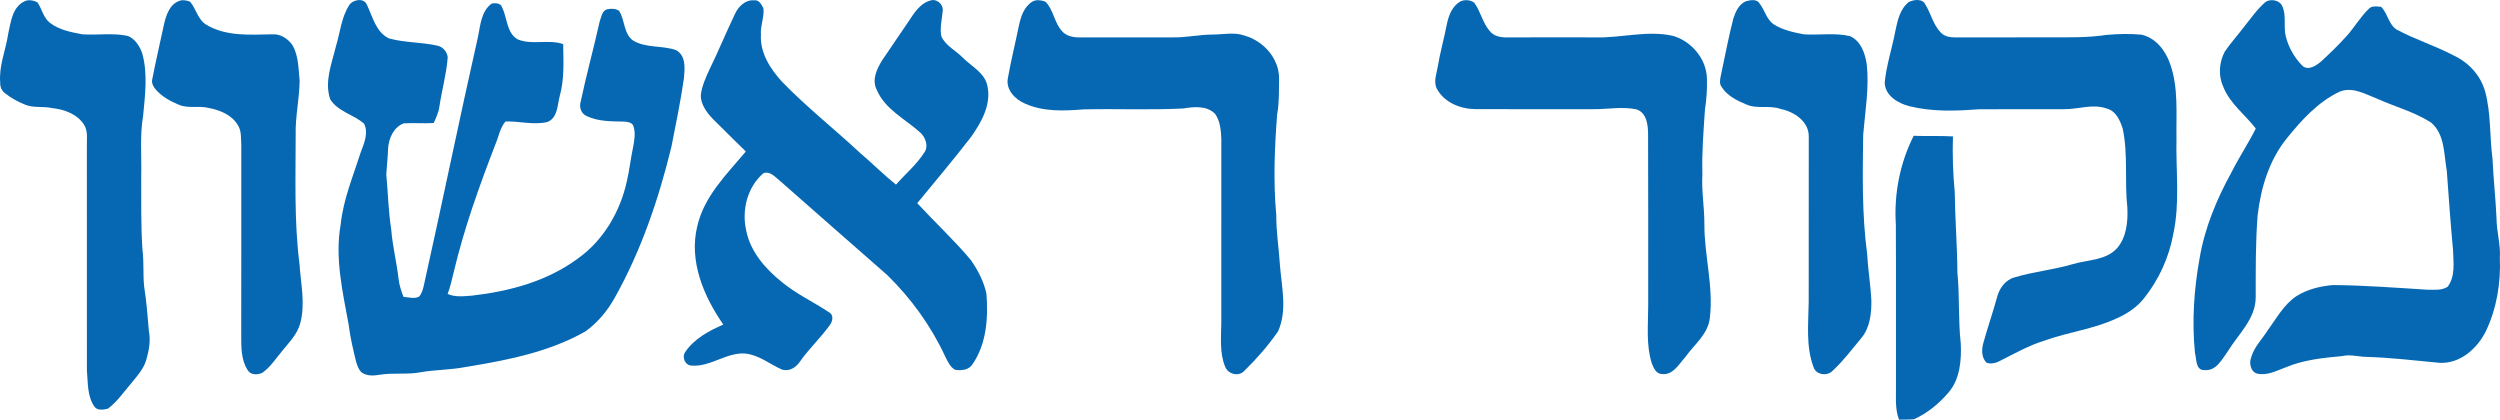
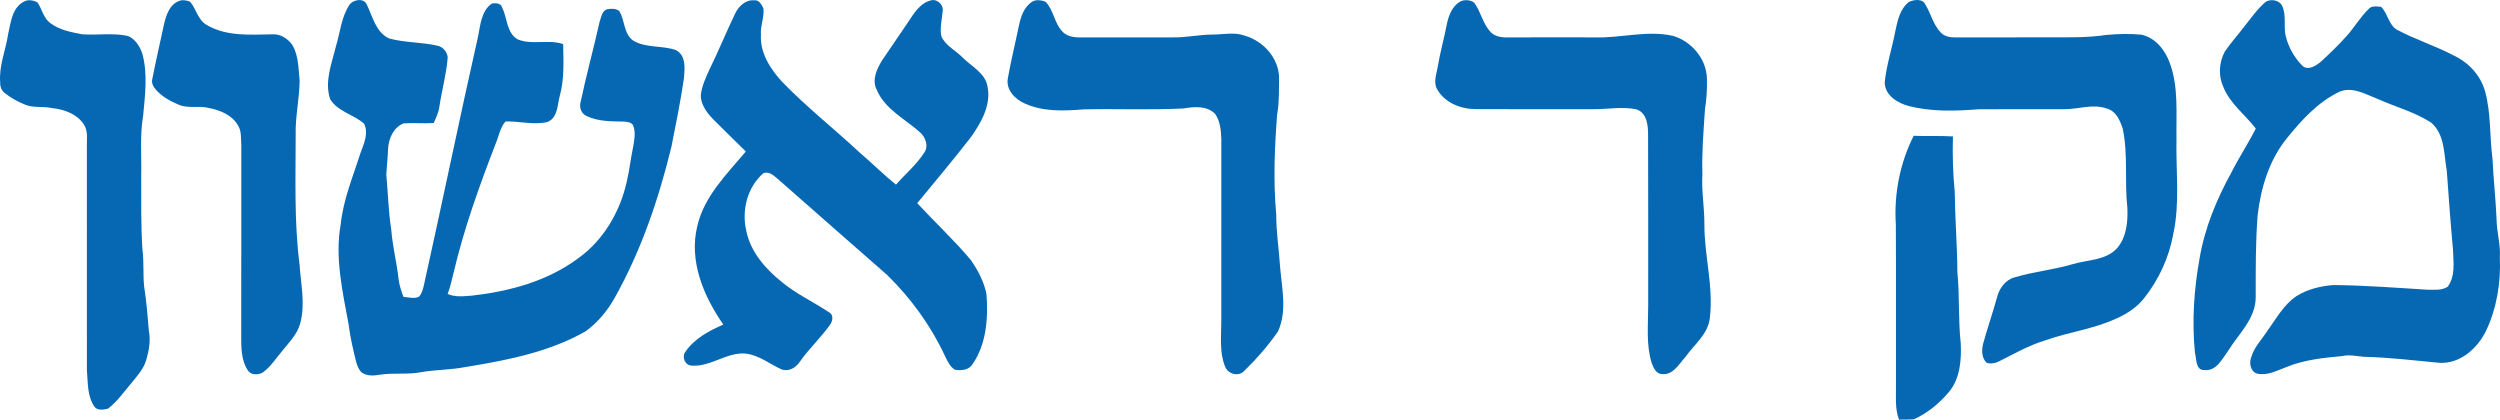
<svg xmlns="http://www.w3.org/2000/svg" width="365pt" height="61.27pt" viewBox="0 0 365 61.27" version="1.1">
  <defs>
    <clipPath id="clip1">
      <path d="M 276 19 L 287 19 L 287 61.27 L 276 61.27 Z M 276 19 " />
    </clipPath>
  </defs>
  <g id="surface1">
    <path style=" stroke:none;fill-rule:nonzero;fill:rgb(2.699%,40.799%,70.2%);fill-opacity:1;" d="M 3.566 0.199 C 4.156 -0.105 4.863 0.059 5.441 0.316 C 6.133 1.277 6.312 2.59 7.297 3.336 C 8.652 4.383 10.398 4.707 12.043 5.012 C 14.215 5.156 16.426 4.785 18.582 5.227 C 19.707 5.609 20.398 6.742 20.773 7.812 C 21.594 10.781 21.176 13.887 20.895 16.902 C 20.395 19.828 20.695 22.809 20.617 25.766 C 20.633 29.316 20.559 32.875 20.797 36.422 C 21.035 38.234 20.855 40.066 21.051 41.879 C 21.395 44.012 21.547 46.16 21.734 48.309 C 22.02 49.734 21.75 51.191 21.348 52.562 C 20.953 53.918 19.961 54.965 19.098 56.035 C 18.031 57.277 17.094 58.664 15.77 59.66 C 15.117 59.828 14.191 59.992 13.758 59.328 C 12.719 57.805 12.855 55.867 12.688 54.109 C 12.676 43.238 12.684 32.367 12.684 21.5 C 12.645 20.391 12.898 19.164 12.25 18.18 C 11.238 16.621 9.34 15.957 7.566 15.777 C 6.266 15.48 4.871 15.805 3.621 15.262 C 2.582 14.844 1.594 14.297 0.715 13.602 C 0.238 13.25 0.004 12.656 0.031 12.07 C -0.188 9.617 0.852 7.312 1.199 4.918 C 1.582 3.227 1.797 1.027 3.566 0.199 " />
    <path style=" stroke:none;fill-rule:nonzero;fill:rgb(2.699%,40.799%,70.2%);fill-opacity:1;" d="M 26.09 0.164 C 26.609 -0.078 27.227 0.047 27.742 0.238 C 28.656 1.293 28.875 2.891 30.156 3.633 C 33.039 5.34 36.523 5.07 39.738 5.008 C 40.938 4.922 42.062 5.656 42.715 6.617 C 43.602 8.172 43.562 10.027 43.746 11.758 C 43.723 14.406 43.102 17.02 43.168 19.676 C 43.172 25.977 42.93 32.301 43.73 38.566 C 43.91 41.422 44.605 44.344 43.84 47.176 C 43.426 48.812 42.168 50.016 41.152 51.301 C 40.238 52.383 39.465 53.625 38.281 54.441 C 37.562 54.762 36.555 54.777 36.129 53.988 C 35.184 52.492 35.219 50.625 35.219 48.914 C 35.238 39.676 35.223 30.441 35.227 21.199 C 35.16 20.215 35.297 19.125 34.715 18.258 C 33.832 16.758 32.102 16.074 30.473 15.762 C 29.031 15.391 27.473 15.898 26.078 15.281 C 24.867 14.789 23.691 14.121 22.801 13.148 C 22.398 12.695 22.051 12.094 22.25 11.473 C 22.766 8.848 23.363 6.242 23.926 3.629 C 24.227 2.305 24.715 0.711 26.09 0.164 " />
    <path style=" stroke:none;fill-rule:nonzero;fill:rgb(2.699%,40.799%,70.2%);fill-opacity:1;" d="M 50.965 0.785 C 51.469 -0.066 53.105 -0.375 53.551 0.668 C 54.414 2.422 54.863 4.711 56.809 5.613 C 59.141 6.258 61.613 6.133 63.969 6.695 C 64.723 6.891 65.293 7.613 65.367 8.375 C 65.184 10.82 64.5 13.188 64.145 15.609 C 64.027 16.441 63.66 17.199 63.324 17.961 C 61.859 18.059 60.387 17.91 58.926 18.012 C 57.449 18.586 56.742 20.23 56.66 21.715 C 56.613 22.969 56.48 24.211 56.398 25.457 C 56.648 28.141 56.703 30.844 57.121 33.512 C 57.309 35.93 57.914 38.285 58.188 40.688 C 58.289 41.605 58.574 42.492 58.914 43.348 C 59.664 43.391 60.48 43.672 61.191 43.305 C 61.566 42.879 61.715 42.324 61.855 41.789 C 64.57 29.637 67.059 17.434 69.805 5.289 C 70.137 3.613 70.285 1.594 71.797 0.516 C 72.344 0.422 73.125 0.438 73.312 1.086 C 74.066 2.609 73.945 4.773 75.559 5.738 C 77.668 6.629 80.062 5.691 82.223 6.438 C 82.262 8.957 82.414 11.523 81.73 13.98 C 81.367 15.32 81.438 17.27 79.875 17.824 C 77.867 18.273 75.828 17.68 73.805 17.734 C 73.008 18.645 72.824 19.906 72.359 20.992 C 70.008 27.094 67.777 33.262 66.27 39.637 C 65.969 40.73 65.777 41.855 65.355 42.918 C 66.488 43.422 67.762 43.246 68.961 43.156 C 74.379 42.535 79.891 41.059 84.328 37.773 C 88.094 35.125 90.566 30.875 91.531 26.418 C 91.906 24.805 92.078 23.152 92.422 21.531 C 92.613 20.496 92.832 19.383 92.461 18.363 C 92.262 17.859 91.625 17.797 91.16 17.754 C 89.32 17.711 87.375 17.762 85.672 16.953 C 84.855 16.621 84.52 15.652 84.781 14.84 C 85.605 10.934 86.676 7.086 87.539 3.188 C 87.793 2.508 87.902 1.441 88.777 1.332 C 89.316 1.23 89.926 1.27 90.391 1.582 C 91.262 2.934 91.027 4.938 92.449 5.93 C 94.328 7.047 96.668 6.609 98.68 7.309 C 100.188 8.105 99.977 9.98 99.859 11.41 C 99.359 14.781 98.688 18.121 98.02 21.461 C 96.156 29.09 93.605 36.609 89.75 43.473 C 88.688 45.383 87.246 47.113 85.473 48.387 C 80.133 51.422 73.984 52.602 67.988 53.578 C 65.844 54.012 63.641 53.961 61.488 54.336 C 59.496 54.727 57.457 54.391 55.461 54.711 C 54.57 54.859 53.574 54.938 52.801 54.375 C 52.352 53.969 52.152 53.367 51.988 52.801 C 51.555 51.023 51.129 49.238 50.906 47.422 C 50.031 42.594 48.859 37.648 49.746 32.734 C 50.121 29.102 51.559 25.723 52.652 22.277 C 53.145 20.965 53.824 19.445 53.168 18.074 C 51.652 16.703 49.332 16.316 48.207 14.488 C 47.336 11.91 48.441 9.273 49.043 6.77 C 49.66 4.773 49.82 2.582 50.965 0.785 " />
    <path style=" stroke:none;fill-rule:nonzero;fill:rgb(2.699%,40.799%,70.2%);fill-opacity:1;" d="M 107.324 1.996 C 107.809 0.938 108.832 -0.051 110.082 0.047 C 110.809 -0.07 111.215 0.68 111.465 1.234 C 111.598 2.523 110.996 3.754 111.094 5.043 C 110.938 7.688 112.453 10.051 114.168 11.926 C 117.777 15.641 121.844 18.863 125.637 22.383 C 127.387 23.883 129.023 25.504 130.812 26.957 C 132.176 25.395 133.809 24.051 134.93 22.293 C 135.602 21.395 135.152 20.113 134.414 19.402 C 132.203 17.383 129.195 15.984 127.988 13.074 C 127.266 11.641 128.02 10.062 128.781 8.824 C 130.234 6.633 131.758 4.488 133.207 2.297 C 133.887 1.305 134.754 0.293 135.988 0.035 C 136.914 -0.148 137.812 0.762 137.625 1.68 C 137.512 2.887 137.191 4.109 137.445 5.324 C 138.074 6.695 139.531 7.355 140.547 8.402 C 141.871 9.734 143.914 10.688 144.199 12.746 C 144.688 15.375 143.25 17.902 141.785 19.98 C 139.238 23.27 136.562 26.457 133.918 29.664 C 136.5 32.453 139.293 35.047 141.738 37.957 C 142.773 39.445 143.645 41.109 144.023 42.891 C 144.285 46.379 144.047 50.176 142.008 53.148 C 141.473 54.027 140.367 54.141 139.445 53.988 C 138.707 53.586 138.363 52.762 138 52.051 C 135.941 47.598 133.02 43.562 129.516 40.141 C 124.27 35.531 119.008 30.945 113.777 26.32 C 113.125 25.793 112.398 24.949 111.465 25.285 C 109.105 27.293 108.258 30.719 108.953 33.684 C 109.562 36.777 111.766 39.262 114.156 41.184 C 116.266 42.93 118.777 44.082 121.039 45.594 C 121.762 45.949 121.57 46.934 121.156 47.457 C 119.84 49.289 118.184 50.848 116.867 52.688 C 116.281 53.602 115.273 54.312 114.145 53.945 C 112.367 53.164 110.805 51.82 108.809 51.617 C 106.07 51.414 103.742 53.578 101.012 53.379 C 100.02 53.379 99.508 52.148 100.055 51.375 C 101.367 49.449 103.512 48.289 105.605 47.387 C 102.734 43.258 100.551 38.105 101.805 33.016 C 102.805 28.645 106.105 25.43 108.891 22.121 C 107.387 20.668 105.922 19.168 104.422 17.711 C 103.379 16.688 102.316 15.43 102.316 13.887 C 102.465 12.566 103.039 11.336 103.586 10.137 C 104.902 7.457 106.027 4.688 107.324 1.996 " />
    <path style=" stroke:none;fill-rule:nonzero;fill:rgb(2.699%,40.799%,70.2%);fill-opacity:1;" d="M 150.719 0.238 C 151.277 -0.102 152.031 0.031 152.625 0.234 C 153.828 1.418 153.902 3.301 155.051 4.539 C 155.66 5.266 156.676 5.465 157.586 5.461 C 162.156 5.449 166.73 5.449 171.305 5.457 C 173.242 5.484 175.152 5.043 177.098 5.043 C 178.66 5.035 180.285 4.652 181.797 5.227 C 184.496 6.02 186.746 8.551 186.746 11.434 C 186.711 13.184 186.789 14.949 186.465 16.676 C 186.086 21.566 185.883 26.492 186.336 31.383 C 186.32 33.789 186.703 36.168 186.859 38.562 C 187.09 41.82 188.004 45.289 186.578 48.41 C 185.145 50.461 183.492 52.367 181.699 54.113 C 180.895 55.047 179.305 54.656 178.875 53.547 C 178.027 51.512 178.297 49.238 178.309 47.09 C 178.316 38.148 178.312 29.203 178.312 20.258 C 178.262 19.02 178.145 17.668 177.406 16.629 C 176.211 15.402 174.332 15.57 172.789 15.836 C 167.934 16.082 163.066 15.859 158.211 15.969 C 155.348 16.203 152.309 16.328 149.637 15.121 C 148.219 14.512 146.848 13.133 147.141 11.461 C 147.59 8.898 148.223 6.371 148.742 3.824 C 149.031 2.473 149.473 1.012 150.719 0.238 " />
    <path style=" stroke:none;fill-rule:nonzero;fill:rgb(2.699%,40.799%,70.2%);fill-opacity:1;" d="M 213.16 0.242 C 213.781 -0.094 214.691 -0.043 215.25 0.406 C 216.172 1.684 216.457 3.324 217.496 4.527 C 218.094 5.281 219.117 5.492 220.031 5.461 C 224.301 5.445 228.57 5.453 232.84 5.457 C 236.648 5.582 240.465 4.383 244.246 5.234 C 246.949 6.012 249.133 8.586 249.211 11.434 C 249.254 12.961 249.164 14.492 248.922 16 C 248.719 19.152 248.449 22.293 248.551 25.457 C 248.398 27.902 248.859 30.32 248.84 32.766 C 248.824 37.305 250.18 41.797 249.645 46.34 C 249.43 48.754 247.375 50.27 246.07 52.117 C 245.133 53.145 244.262 54.812 242.633 54.605 C 241.801 54.598 241.418 53.703 241.16 53.047 C 240.309 50.332 240.637 47.449 240.637 44.648 C 240.629 36.348 240.66 28.051 240.621 19.75 C 240.625 18.348 240.477 16.461 238.891 15.957 C 236.789 15.531 234.648 15.969 232.531 15.941 C 226.844 15.938 221.156 15.961 215.465 15.93 C 213.305 15.938 210.98 15.027 209.855 13.094 C 209.223 12.055 209.723 10.879 209.898 9.797 C 210.254 7.688 210.832 5.625 211.242 3.531 C 211.496 2.277 212.008 0.93 213.16 0.242 " />
-     <path style=" stroke:none;fill-rule:nonzero;fill:rgb(2.699%,40.799%,70.2%);fill-opacity:1;" d="M 254.871 0.195 C 255.504 0.016 256.496 -0.191 256.891 0.5 C 257.668 1.473 257.902 2.848 258.992 3.57 C 260.297 4.395 261.852 4.723 263.352 5.012 C 265.598 5.164 267.895 4.746 270.109 5.281 C 271.723 6.008 272.328 7.844 272.555 9.469 C 272.91 12.875 272.305 16.273 272.027 19.664 C 271.941 25.469 271.836 31.301 272.602 37.07 C 272.719 39.301 273.098 41.508 273.215 43.734 C 273.258 45.703 273.039 47.859 271.707 49.414 C 270.367 51.008 269.125 52.695 267.59 54.105 C 266.809 54.973 265.125 54.758 264.766 53.574 C 263.629 50.527 264.039 47.219 264.07 44.039 C 264.074 36.016 264.07 27.996 264.078 19.973 C 264.133 17.75 261.945 16.305 259.984 15.914 C 258.344 15.305 256.52 15.973 254.914 15.234 C 253.574 14.68 252.176 13.977 251.371 12.719 C 251.027 12.266 251.102 11.688 251.215 11.176 C 251.824 8.359 252.34 5.523 253.059 2.73 C 253.379 1.742 253.859 0.641 254.871 0.195 " />
    <path style=" stroke:none;fill-rule:nonzero;fill:rgb(2.699%,40.799%,70.2%);fill-opacity:1;" d="M 278.684 0.297 C 279.406 -0.074 280.691 -0.238 281.102 0.664 C 281.93 1.988 282.242 3.633 283.371 4.766 C 283.922 5.348 284.762 5.469 285.527 5.461 C 290.098 5.445 294.676 5.453 299.246 5.453 C 301.988 5.441 304.746 5.523 307.469 5.105 C 309.18 4.949 310.918 4.898 312.633 5.059 C 314.738 5.516 316.176 7.387 316.84 9.336 C 318.086 12.848 317.699 16.629 317.766 20.281 C 317.66 24.902 318.289 29.582 317.305 34.148 C 316.684 37.566 315.203 40.824 313.031 43.543 C 311.977 44.883 310.516 45.836 308.969 46.512 C 305.66 48.051 301.996 48.477 298.586 49.699 C 296.277 50.398 294.172 51.586 292.031 52.672 C 291.426 52.996 290.719 53.191 290.047 52.965 C 289.301 52.258 289.297 51.09 289.543 50.164 C 290.164 47.887 290.949 45.66 291.574 43.387 C 291.895 42.098 292.785 40.863 294.117 40.5 C 296.902 39.652 299.832 39.391 302.629 38.562 C 304.809 37.91 307.461 38.043 309.102 36.223 C 310.473 34.625 310.691 32.359 310.594 30.34 C 310.164 26.512 310.723 22.605 309.922 18.812 C 309.547 17.602 308.926 16.176 307.566 15.844 C 305.539 15.113 303.445 15.965 301.387 15.941 C 297.219 15.957 293.055 15.926 288.891 15.953 C 285.504 16.219 282.039 16.328 278.727 15.496 C 277.082 15.066 275.215 13.957 275.168 12.055 C 275.414 9.48 276.262 7.012 276.73 4.473 C 277.047 2.973 277.406 1.305 278.684 0.297 " />
    <path style=" stroke:none;fill-rule:nonzero;fill:rgb(2.699%,40.799%,70.2%);fill-opacity:1;" d="M 330.777 0.281 C 331.535 -0.219 332.863 0.012 333.23 0.938 C 333.84 2.301 333.363 3.84 333.715 5.262 C 334.102 6.887 334.973 8.402 336.137 9.594 C 336.984 10.367 338.133 9.598 338.848 9.008 C 340.16 7.793 341.457 6.551 342.648 5.215 C 343.762 3.969 344.598 2.496 345.805 1.328 C 346.254 0.785 347.023 0.945 347.648 1 C 348.609 1.953 348.723 3.566 349.922 4.324 C 352.629 5.777 355.582 6.691 358.293 8.129 C 360.469 9.148 362.199 11.059 362.84 13.395 C 363.691 16.562 363.477 19.887 363.898 23.121 C 364.039 26.043 364.359 28.945 364.492 31.871 C 364.496 33.816 365.113 35.699 364.977 37.645 C 365.133 41.285 364.523 44.992 362.965 48.301 C 361.715 50.852 359.227 53.102 356.227 52.977 C 352.508 52.629 348.801 52.176 345.07 52.09 C 344.012 51.984 342.945 51.75 341.895 51.996 C 339.164 52.246 336.387 52.531 333.832 53.586 C 332.453 54.086 331.047 54.891 329.523 54.547 C 328.539 54.223 328.344 52.965 328.695 52.109 C 329.145 50.605 330.293 49.488 331.113 48.191 C 332.387 46.445 333.453 44.441 335.301 43.223 C 336.902 42.227 338.781 41.766 340.648 41.617 C 345.234 41.66 349.809 42.008 354.387 42.297 C 355.379 42.289 356.477 42.438 357.355 41.867 C 358.527 40.312 358.184 38.242 358.137 36.43 C 357.777 32.602 357.512 28.766 357.23 24.926 C 356.793 22.516 356.977 19.641 354.941 17.895 C 352.527 16.344 349.703 15.598 347.102 14.43 C 345.336 13.746 343.375 12.559 341.469 13.438 C 338.371 14.938 335.996 17.57 333.867 20.207 C 331.293 23.383 330.082 27.43 329.613 31.438 C 329.301 35.434 329.336 39.441 329.332 43.449 C 329.305 46.562 326.816 48.758 325.301 51.234 C 324.43 52.414 323.578 54.223 321.832 54.027 C 320.539 54.082 320.711 52.398 320.465 51.523 C 320 46.895 320.324 42.195 321.156 37.625 C 321.906 33.234 323.645 29.066 325.785 25.18 C 326.883 22.988 328.254 20.949 329.344 18.762 C 327.77 16.723 325.551 15.117 324.59 12.652 C 323.852 11.035 323.984 9.082 324.82 7.531 C 325.68 6.258 326.727 5.125 327.645 3.898 C 328.652 2.664 329.551 1.32 330.777 0.281 " />
    <g clip-path="url(#clip1)" clip-rule="nonzero">
      <path style=" stroke:none;fill-rule:nonzero;fill:rgb(2.699%,40.799%,70.2%);fill-opacity:1;" d="M 276.793 32.777 C 276.504 28.328 277.391 23.809 279.398 19.824 C 281.309 19.91 283.219 19.797 285.129 19.918 C 285.047 22.625 285.129 25.328 285.391 28.02 C 285.434 31.941 285.754 35.852 285.781 39.777 C 286.117 43.223 285.887 46.695 286.27 50.141 C 286.387 52.598 286.164 55.34 284.496 57.289 C 283.105 58.926 281.402 60.324 279.438 61.211 C 278.711 61.277 277.977 61.25 277.254 61.27 C 276.605 59.555 276.855 57.711 276.812 55.922 C 276.793 48.203 276.836 40.492 276.793 32.777 " />
    </g>
  </g>
</svg>